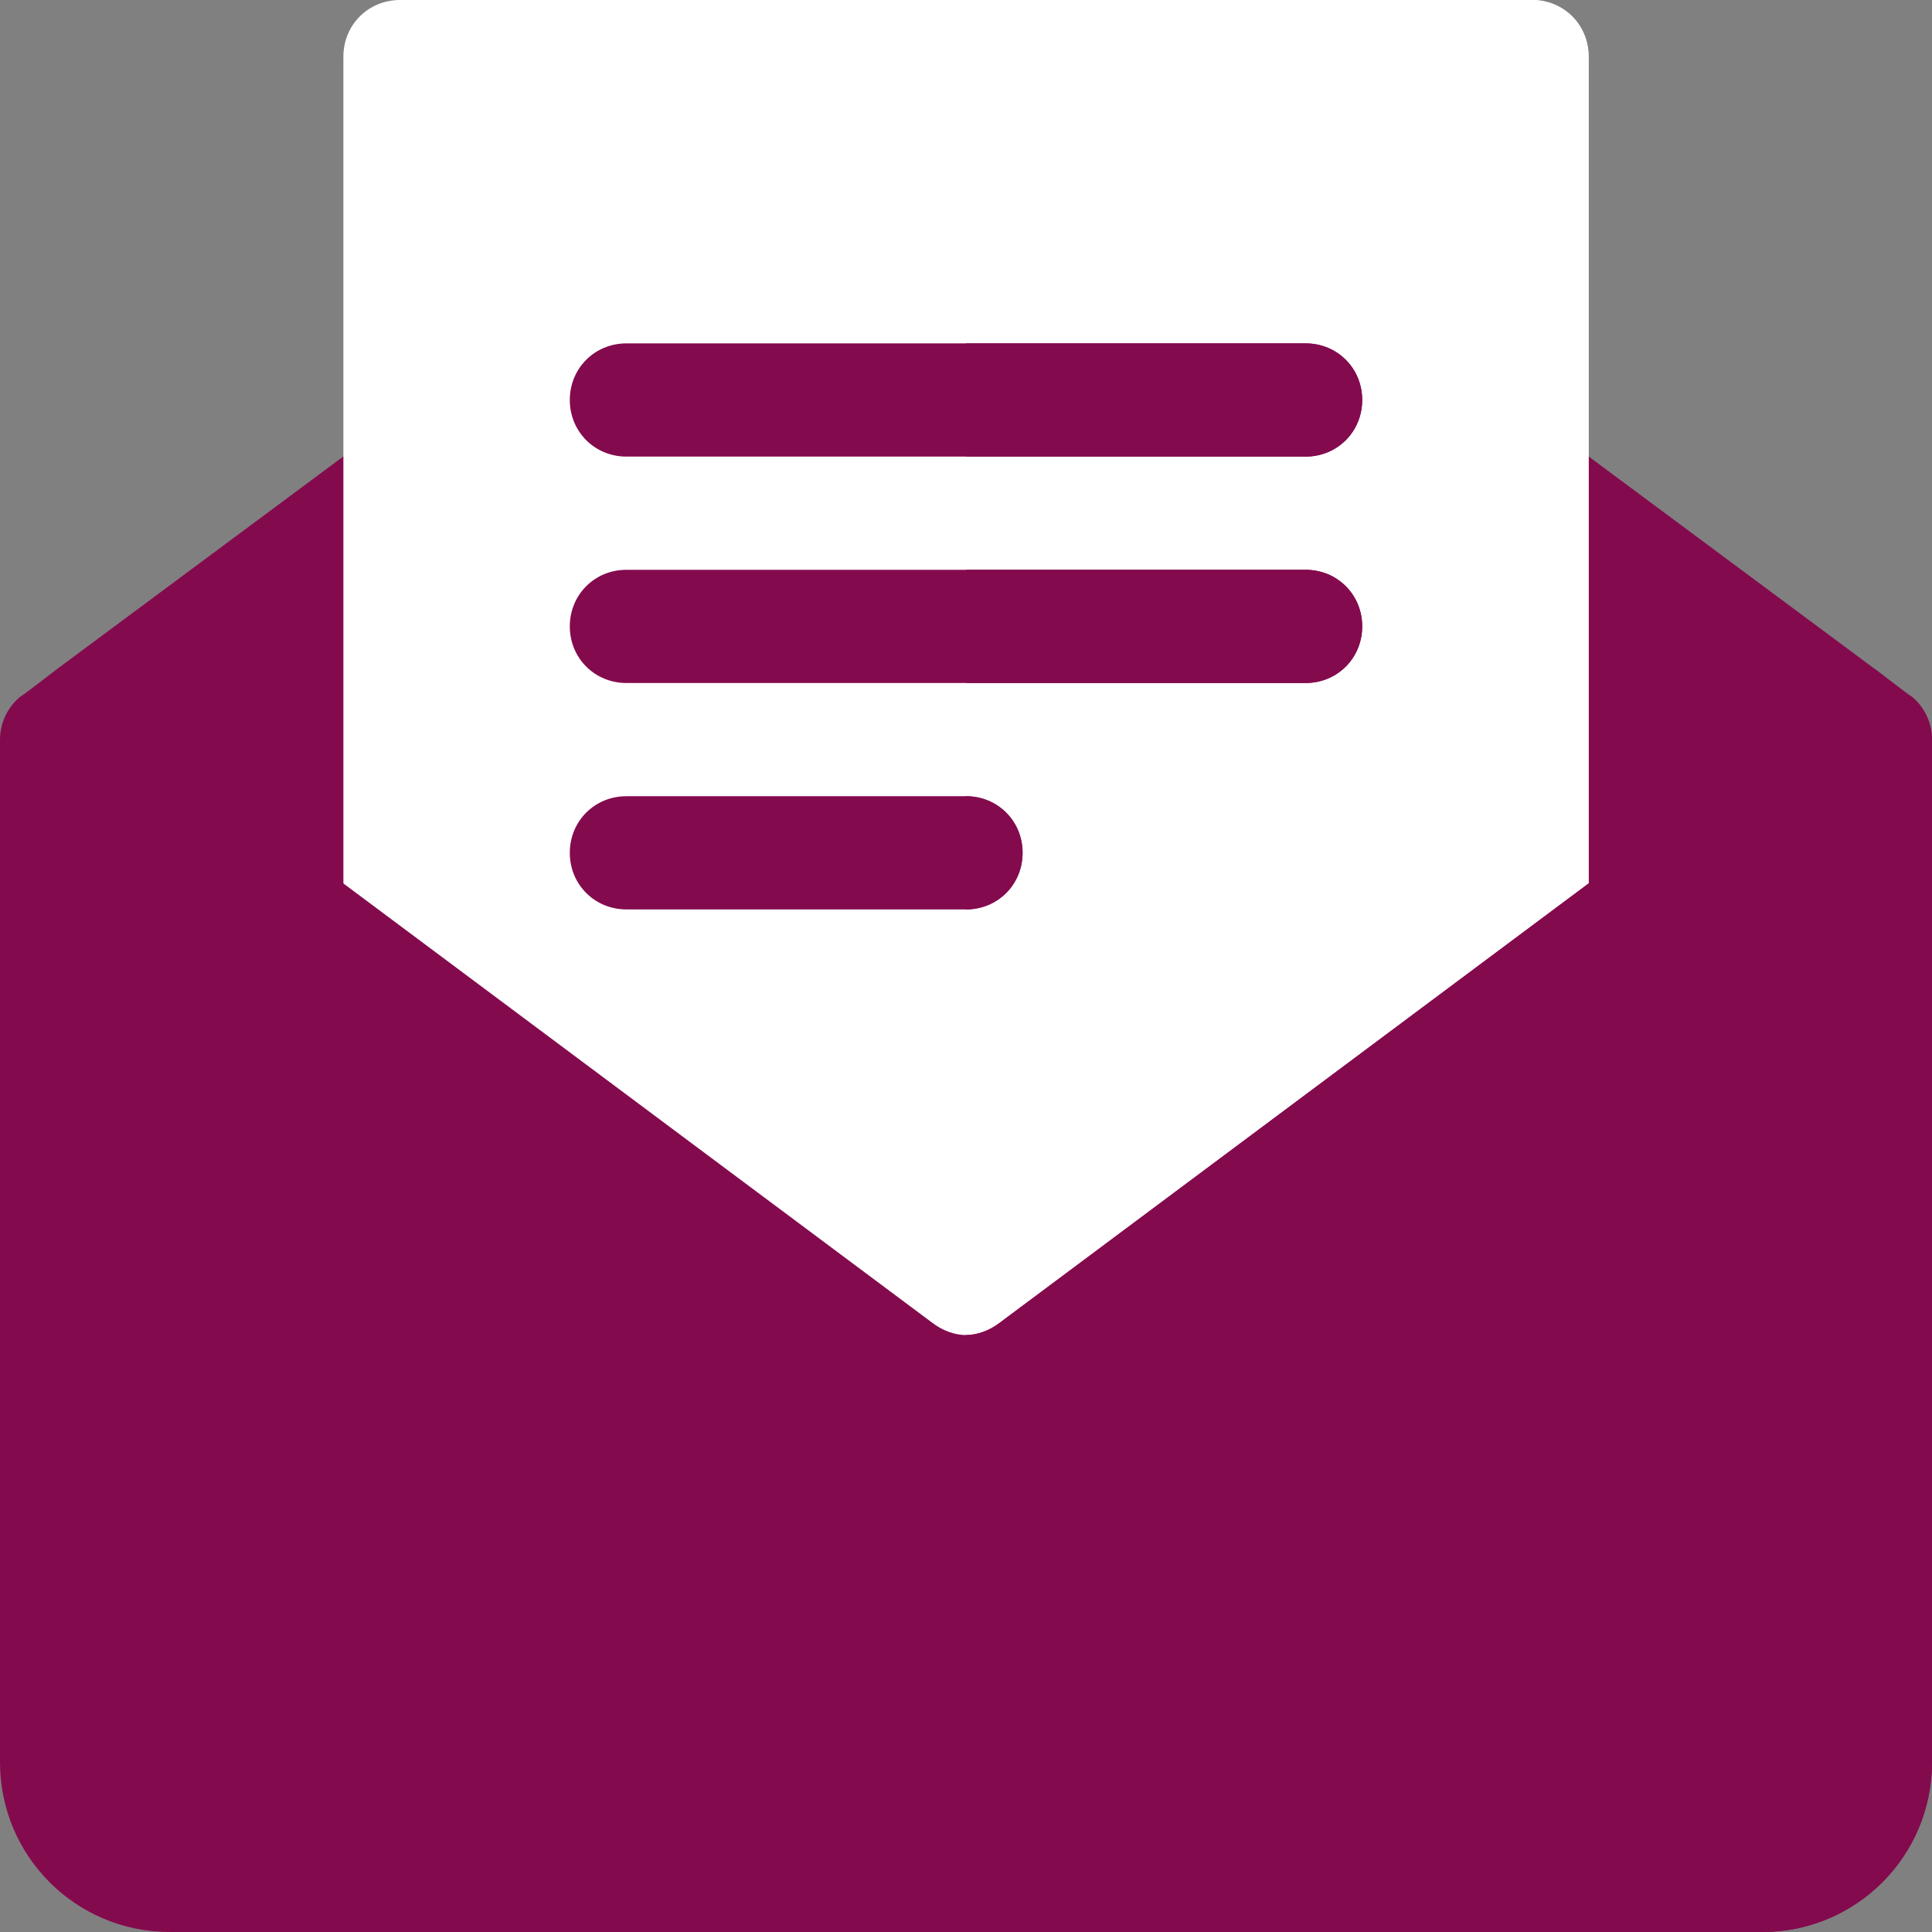
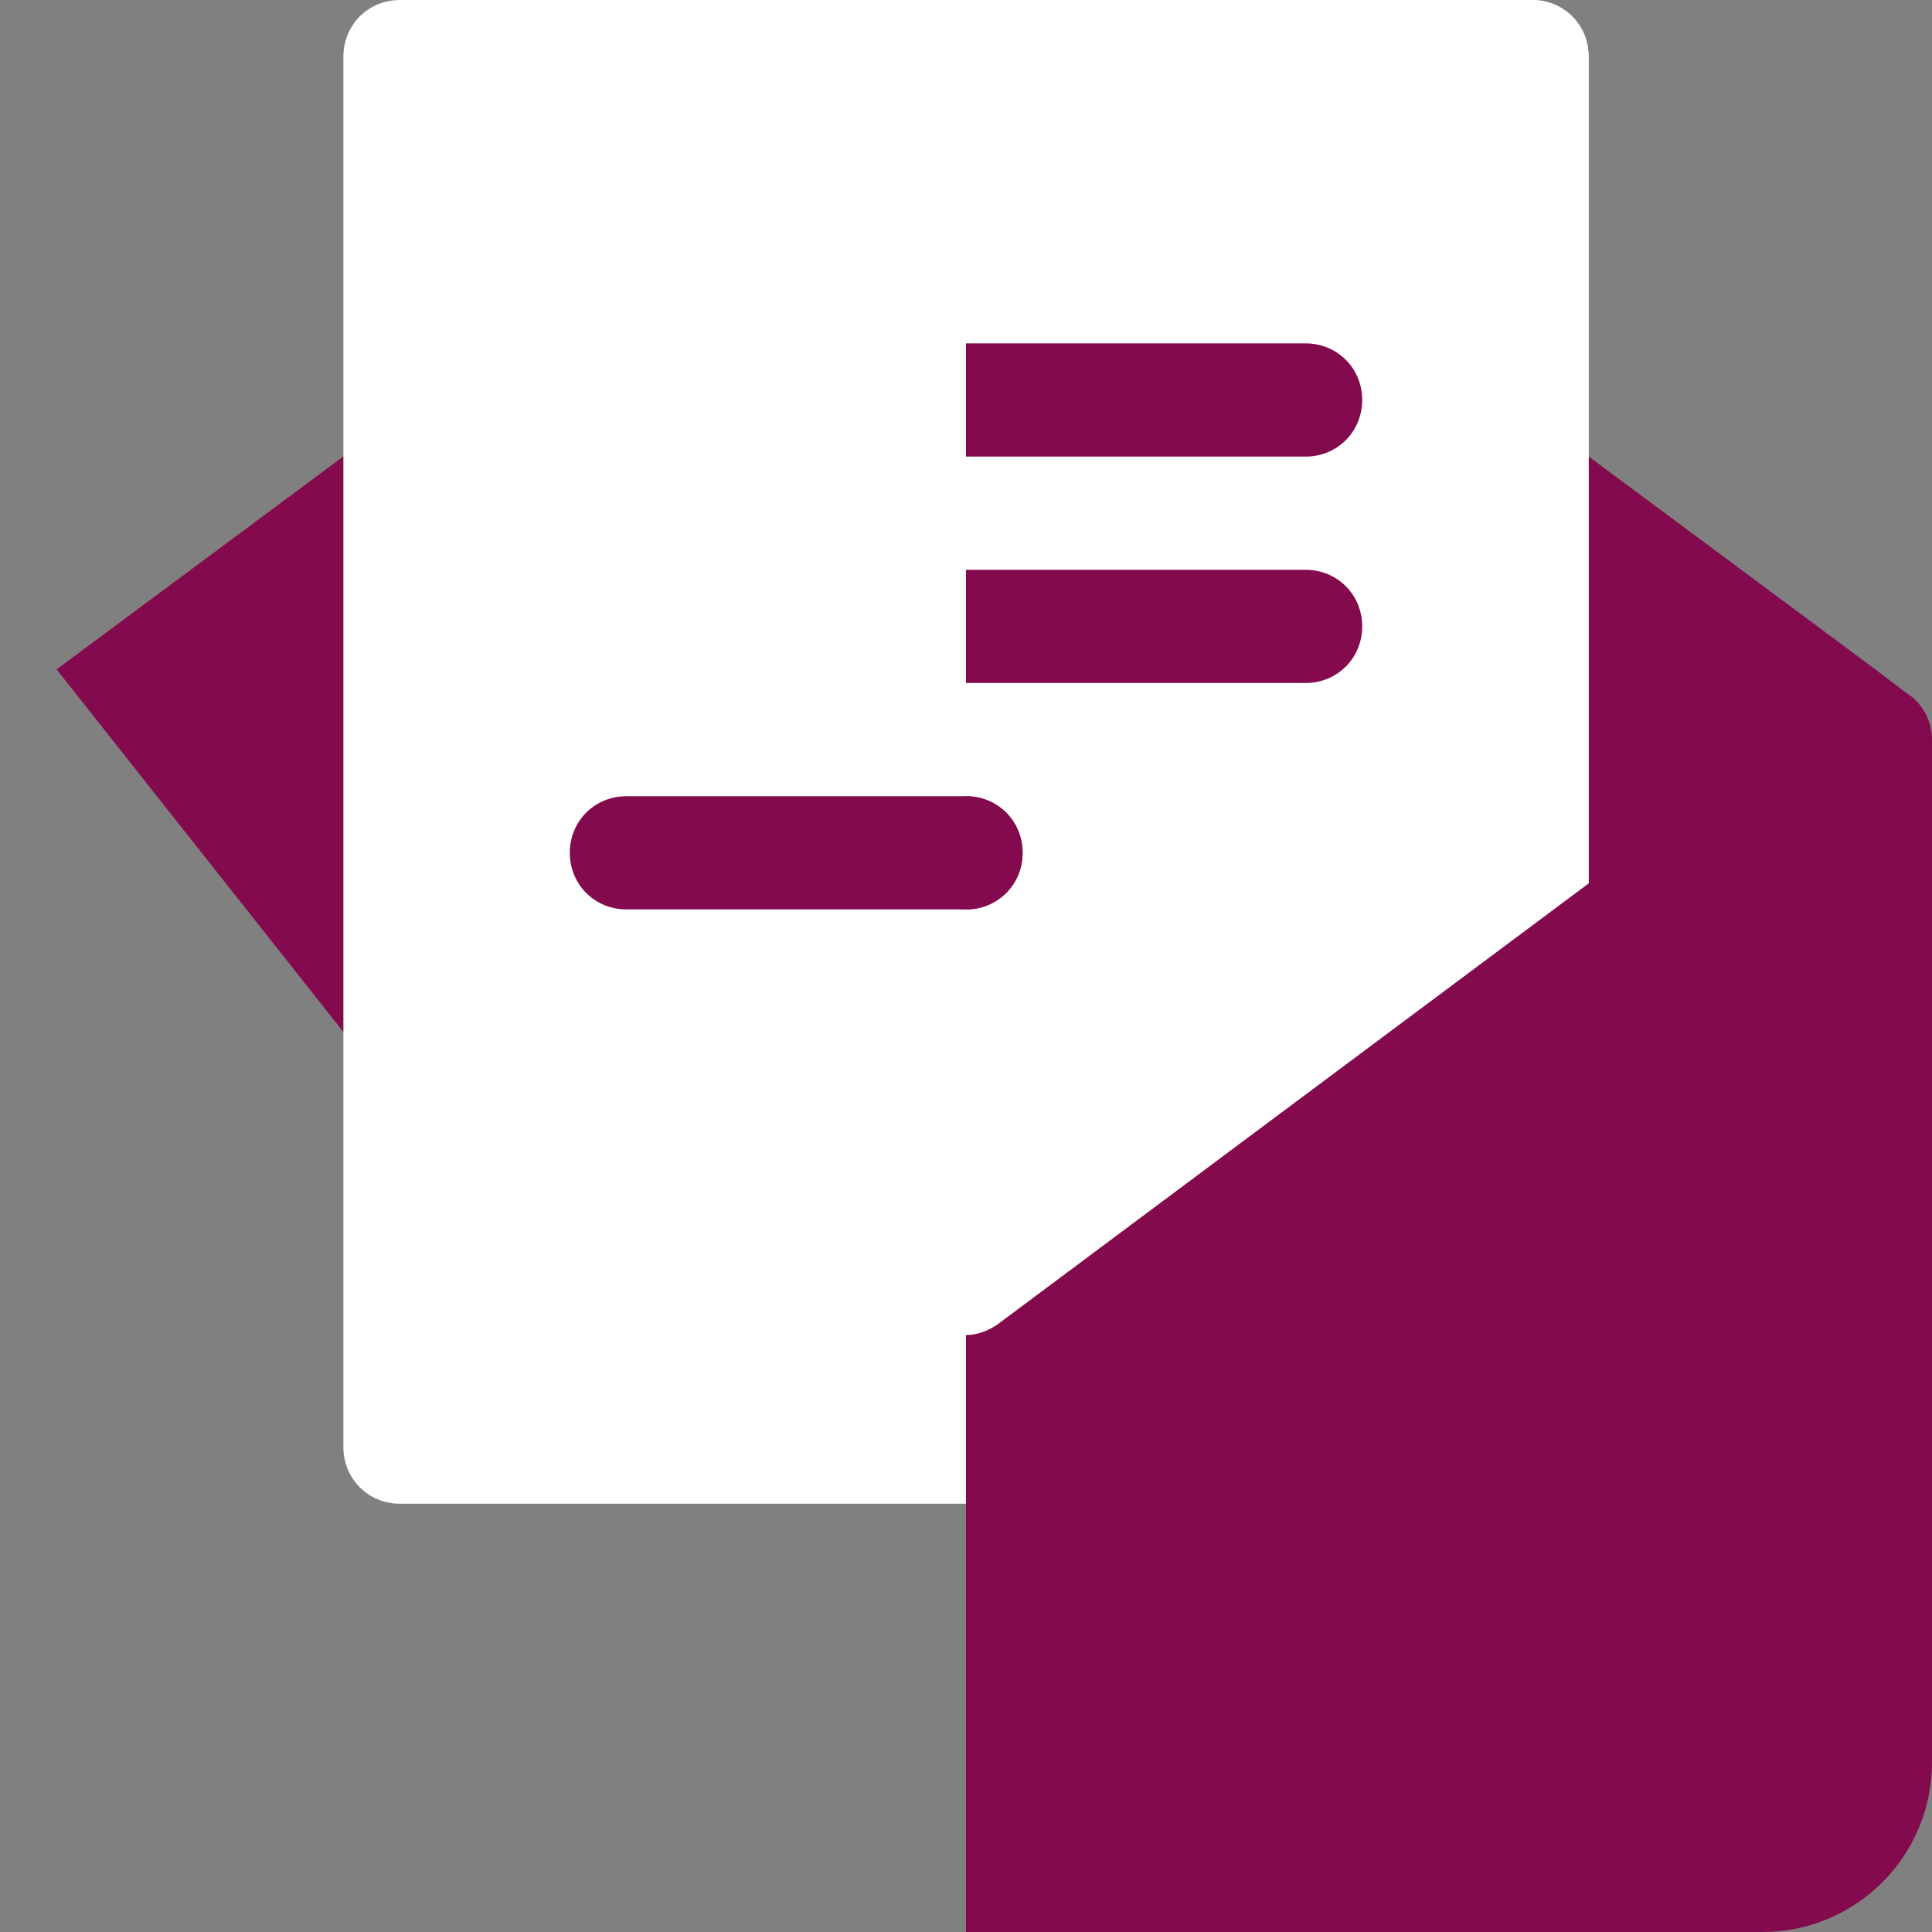
<svg xmlns="http://www.w3.org/2000/svg" width="42" height="42" viewBox="0 0 42 42" fill="none">
  <rect x="0" y="0" width="42" height="42" fill="#808080" stroke="none" />
  <path d="M7.957 9.557L1.23 14.552L8.277 23.461L7.957 9.557Z" fill="#840A4E" />
  <path d="M34.043 9.557L33.723 23.461L40.769 14.552L34.043 9.557Z" fill="#840A4E" />
  <path d="M34.535 1.23V31.459C34.535 32.148 33.994 32.69 33.305 32.69H8.695C8.006 32.69 7.465 32.148 7.465 31.459V1.23C7.465 0.541 8.006 0 8.695 0H33.305C33.994 0 34.535 0.541 34.535 1.23Z" fill="white" />
  <path d="M34.535 1.23V31.459C34.535 32.148 33.994 32.69 33.305 32.69H21V0H33.305C33.994 0 34.535 0.541 34.535 1.23Z" fill="white" />
-   <path d="M29.613 8.695C29.613 9.384 29.072 9.926 28.383 9.926H13.617C12.928 9.926 12.387 9.384 12.387 8.695C12.387 8.006 12.928 7.465 13.617 7.465H28.383C29.072 7.465 29.613 8.006 29.613 8.695Z" fill="#840A4E" />
-   <path d="M29.613 13.617C29.613 14.306 29.072 14.848 28.383 14.848H13.617C12.928 14.848 12.387 14.306 12.387 13.617C12.387 12.928 12.928 12.387 13.617 12.387H28.383C29.072 12.387 29.613 12.928 29.613 13.617Z" fill="#840A4E" />
  <path d="M22.23 18.539C22.23 19.228 21.689 19.77 21 19.77H13.617C12.928 19.77 12.387 19.228 12.387 18.539C12.387 17.85 12.928 17.309 13.617 17.309H21C21.689 17.309 22.23 17.85 22.23 18.539Z" fill="#840A4E" />
  <path d="M21 19.77V17.309C21.689 17.309 22.23 17.85 22.23 18.539C22.23 19.228 21.689 19.77 21 19.77Z" fill="#840A4E" />
  <path d="M28.383 14.848H21V12.387H28.383C29.072 12.387 29.613 12.928 29.613 13.617C29.613 14.306 29.072 14.848 28.383 14.848Z" fill="#840A4E" />
  <path d="M28.383 9.926H21V7.465H28.383C29.072 7.465 29.613 8.006 29.613 8.695C29.613 9.384 29.072 9.926 28.383 9.926Z" fill="#840A4E" />
-   <path d="M41.557 15.143C41.532 15.143 40.77 14.552 40.77 14.552L38.727 16.078L21.738 28.752C21.517 28.924 21.246 29.023 21 29.023C20.754 29.023 20.483 28.924 20.262 28.752L3.273 16.078L1.23 14.552C1.23 14.552 0.468 15.143 0.443 15.143C0.172 15.364 0 15.709 0 16.078V38.309C0 40.351 1.649 42 3.691 42H38.309C40.351 42 42 40.351 42 38.309V16.078C42 15.709 41.828 15.364 41.557 15.143Z" fill="#840A4E" />
  <path d="M42 16.078V38.309C42 40.351 40.351 42 38.309 42H21V29.023C21.246 29.023 21.517 28.924 21.738 28.752L38.727 16.078L40.77 14.552C40.77 14.552 41.532 15.143 41.557 15.143C41.828 15.364 42 15.709 42 16.078Z" fill="#840A4E" />
</svg>